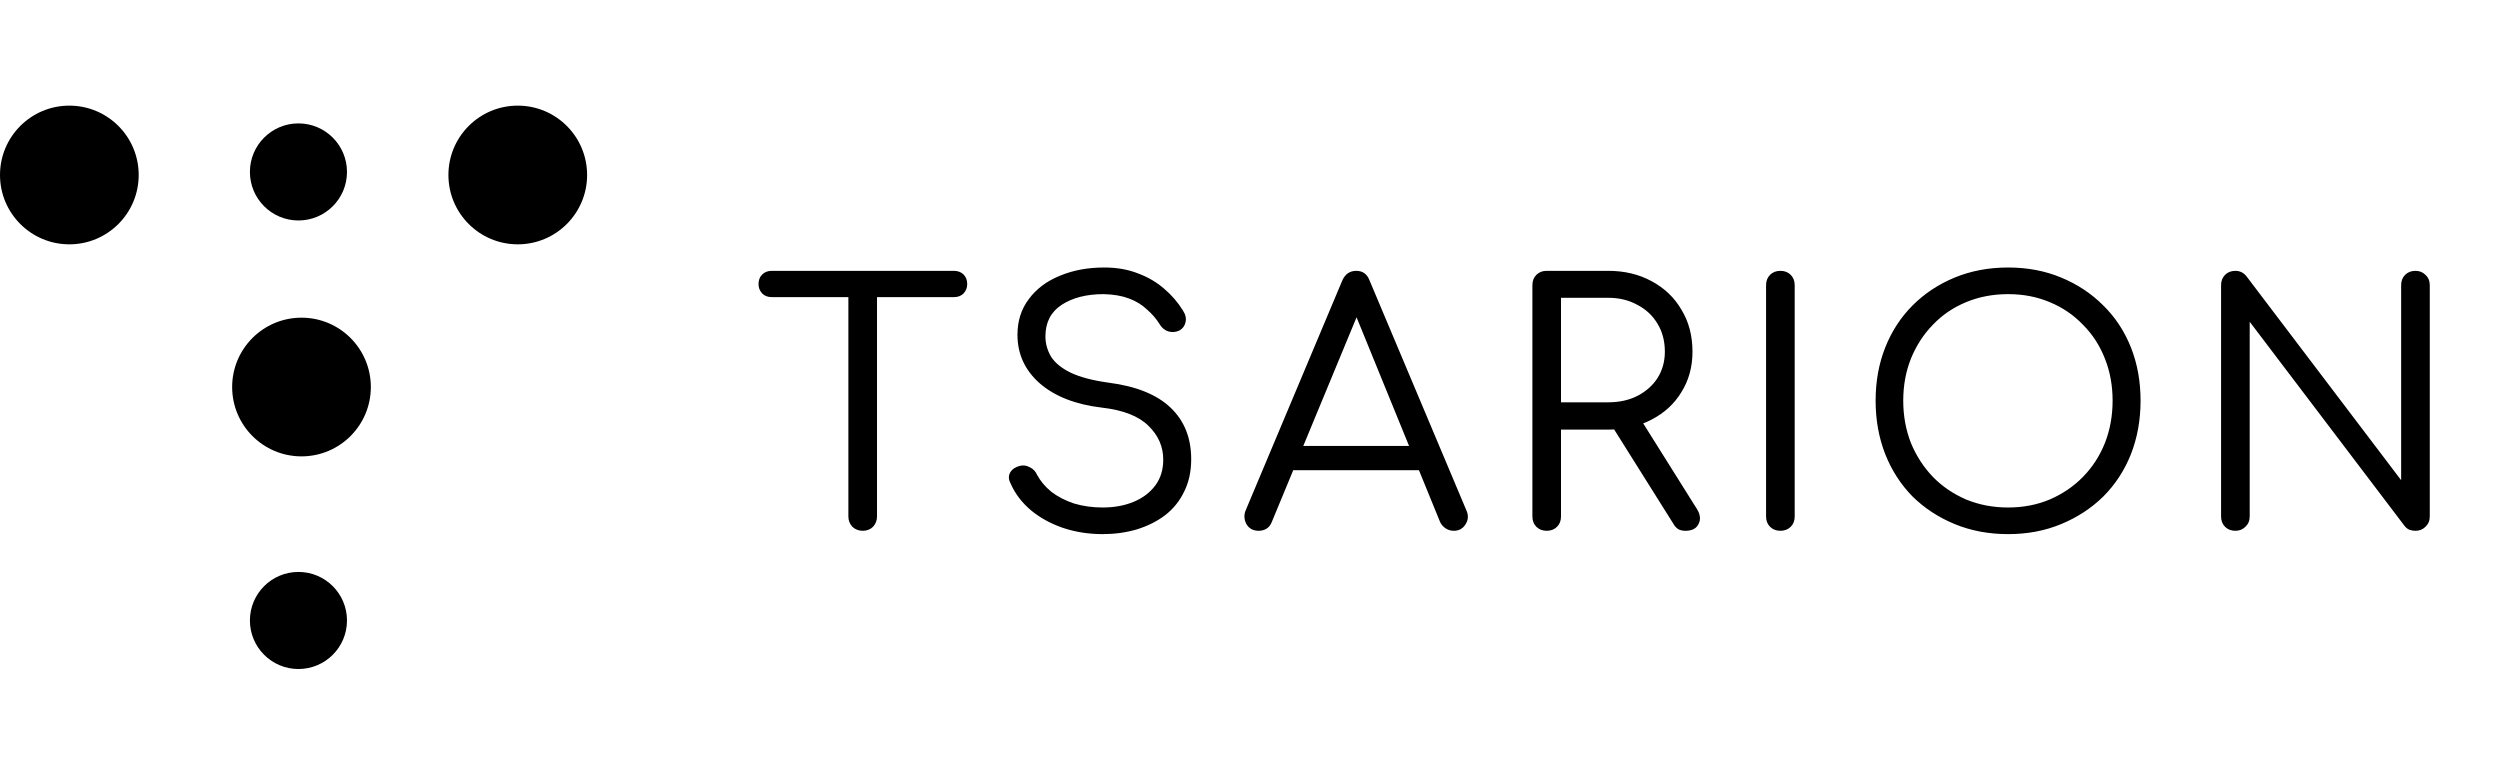
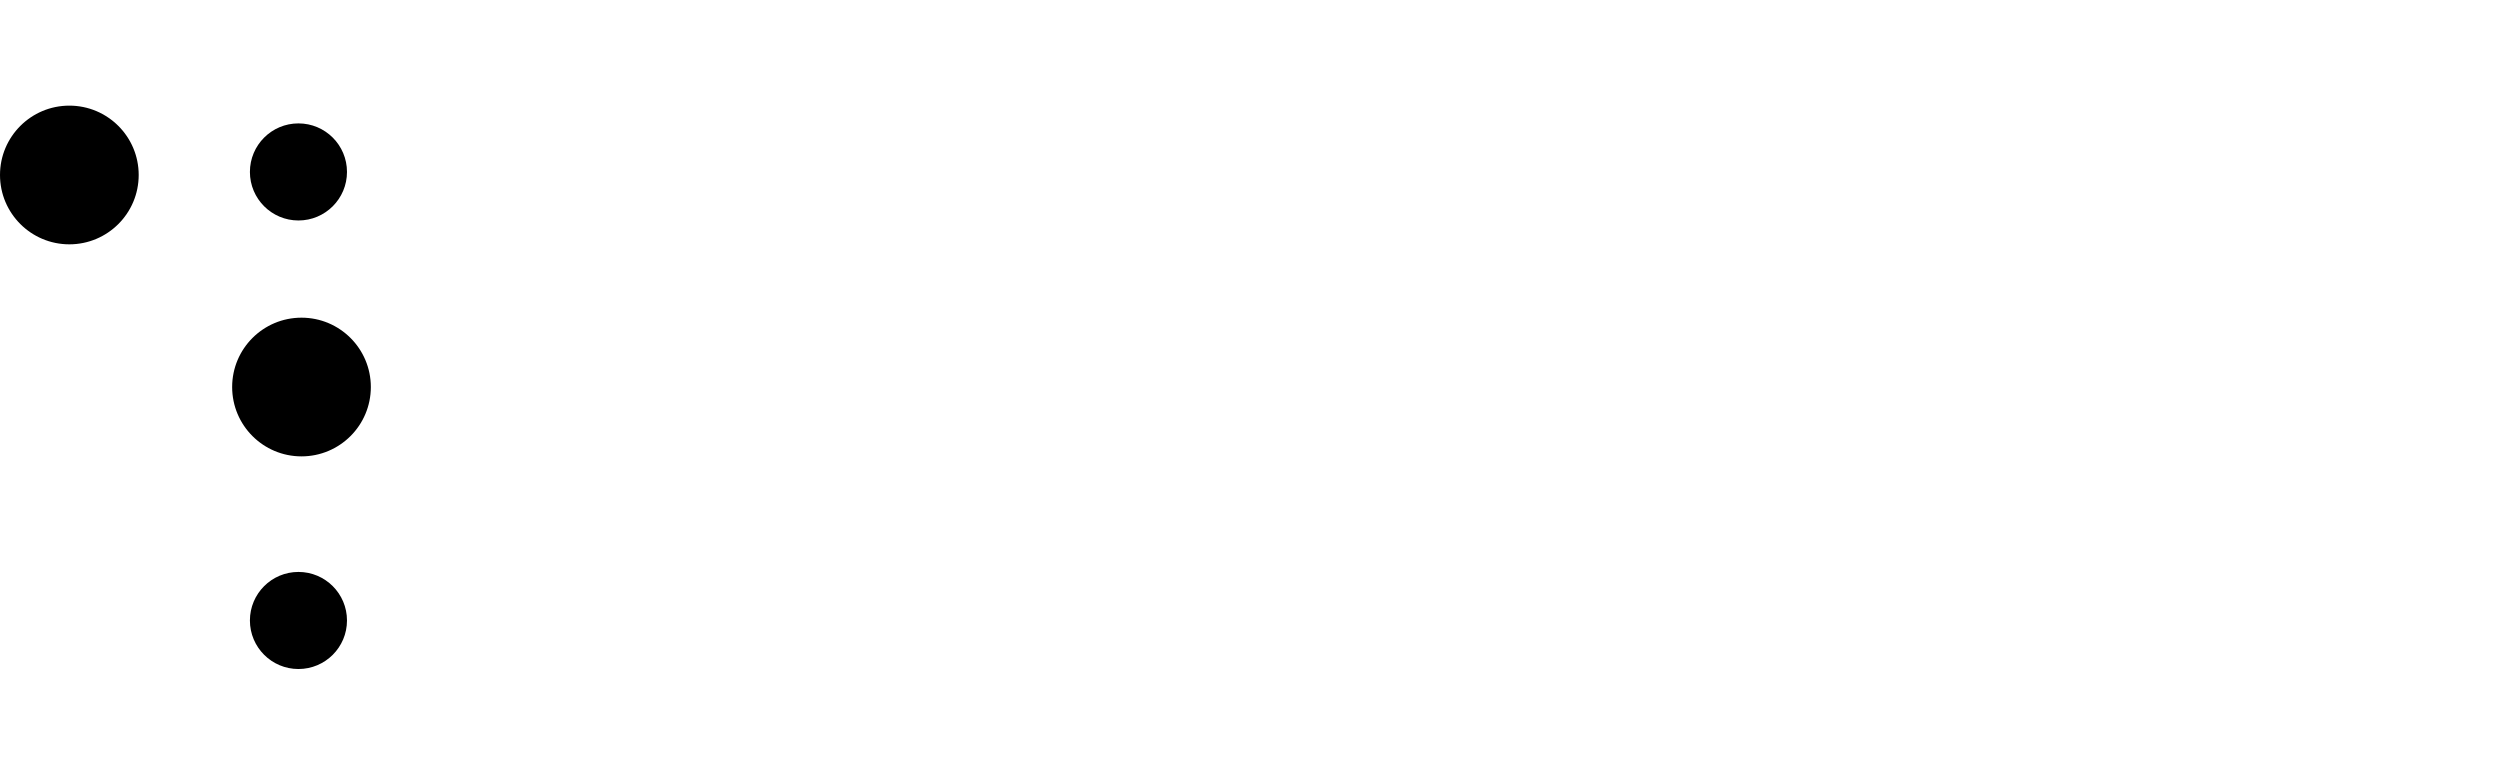
<svg xmlns="http://www.w3.org/2000/svg" width="142" height="44" viewBox="0 0 142 44" fill="none">
  <circle cx="3.939" cy="9.939" r="3.939" fill="black" />
  <circle cx="16.952" cy="35.243" r="2.757" fill="black" />
  <circle cx="16.952" cy="9.766" r="2.757" fill="black" />
-   <circle cx="29.409" cy="9.939" r="3.939" fill="black" />
  <circle cx="17.125" cy="21.983" r="3.939" fill="black" />
-   <path d="M49.001 30.149C48.775 30.149 48.579 30.073 48.415 29.922C48.264 29.758 48.188 29.563 48.188 29.336V15.384H49.814V29.336C49.814 29.563 49.739 29.758 49.587 29.922C49.436 30.073 49.241 30.149 49.001 30.149ZM43.84 16.877C43.613 16.877 43.431 16.808 43.292 16.669C43.153 16.518 43.084 16.341 43.084 16.14C43.084 15.913 43.153 15.73 43.292 15.592C43.431 15.453 43.613 15.384 43.84 15.384H54.181C54.408 15.384 54.591 15.453 54.73 15.592C54.868 15.73 54.938 15.913 54.938 16.14C54.938 16.341 54.868 16.518 54.73 16.669C54.591 16.808 54.408 16.877 54.181 16.877H43.84ZM62.631 30.338C61.825 30.338 61.069 30.218 60.363 29.979C59.67 29.739 59.065 29.405 58.548 28.977C58.031 28.536 57.647 28.025 57.395 27.445C57.281 27.231 57.275 27.029 57.376 26.84C57.489 26.651 57.672 26.525 57.924 26.462C58.113 26.412 58.302 26.437 58.491 26.538C58.68 26.626 58.819 26.771 58.907 26.973C59.096 27.326 59.367 27.647 59.72 27.937C60.086 28.214 60.514 28.435 61.006 28.599C61.51 28.75 62.052 28.826 62.631 28.826C63.287 28.826 63.873 28.718 64.39 28.504C64.906 28.29 65.316 27.981 65.618 27.578C65.921 27.174 66.072 26.683 66.072 26.103C66.072 25.372 65.795 24.736 65.24 24.194C64.686 23.639 63.804 23.293 62.594 23.154C61.094 22.977 59.915 22.517 59.058 21.774C58.214 21.03 57.792 20.11 57.792 19.014C57.792 18.232 58.006 17.558 58.434 16.991C58.863 16.411 59.449 15.97 60.193 15.667C60.936 15.352 61.781 15.194 62.726 15.194C63.444 15.194 64.087 15.308 64.654 15.535C65.222 15.749 65.713 16.039 66.129 16.404C66.558 16.77 66.91 17.18 67.188 17.633C67.339 17.86 67.389 18.081 67.339 18.295C67.301 18.497 67.188 18.654 66.999 18.768C66.797 18.869 66.583 18.887 66.356 18.824C66.142 18.749 65.978 18.61 65.864 18.409C65.675 18.106 65.436 17.829 65.146 17.577C64.869 17.312 64.528 17.104 64.125 16.953C63.722 16.802 63.243 16.72 62.688 16.707C61.718 16.707 60.924 16.909 60.306 17.312C59.688 17.715 59.38 18.314 59.38 19.108C59.38 19.511 59.487 19.896 59.701 20.261C59.928 20.614 60.3 20.917 60.816 21.169C61.346 21.421 62.064 21.61 62.972 21.736C64.535 21.938 65.707 22.41 66.488 23.154C67.27 23.898 67.66 24.874 67.66 26.084C67.66 26.777 67.528 27.389 67.263 27.918C67.011 28.447 66.652 28.895 66.186 29.26C65.719 29.613 65.177 29.884 64.56 30.073C63.955 30.25 63.312 30.338 62.631 30.338ZM71.497 30.149C71.182 30.149 70.948 30.023 70.797 29.771C70.659 29.506 70.646 29.241 70.759 28.977L76.242 15.932C76.406 15.566 76.671 15.384 77.036 15.384C77.402 15.384 77.654 15.566 77.792 15.932L83.294 28.996C83.42 29.273 83.401 29.538 83.237 29.79C83.086 30.029 82.865 30.149 82.575 30.149C82.412 30.149 82.26 30.105 82.122 30.017C81.983 29.928 81.876 29.809 81.8 29.657L76.771 17.331H77.339L72.234 29.657C72.171 29.821 72.07 29.947 71.932 30.035C71.793 30.111 71.648 30.149 71.497 30.149ZM72.669 26.708L73.293 25.328H80.874L81.517 26.708H72.669ZM87.853 30.149C87.613 30.149 87.418 30.073 87.266 29.922C87.115 29.771 87.04 29.576 87.04 29.336V16.197C87.04 15.957 87.115 15.762 87.266 15.611C87.418 15.459 87.613 15.384 87.853 15.384H91.35C92.27 15.384 93.089 15.579 93.808 15.97C94.539 16.36 95.106 16.902 95.509 17.596C95.925 18.276 96.133 19.07 96.133 19.978C96.133 20.835 95.925 21.597 95.509 22.265C95.106 22.933 94.539 23.456 93.808 23.834C93.089 24.212 92.27 24.402 91.35 24.402H88.665V29.336C88.665 29.576 88.59 29.771 88.439 29.922C88.287 30.073 88.092 30.149 87.853 30.149ZM95.736 30.149C95.572 30.149 95.434 30.117 95.32 30.054C95.207 29.979 95.112 29.872 95.037 29.733L91.463 24.042L93.07 23.627L96.379 28.901C96.581 29.216 96.612 29.506 96.474 29.771C96.347 30.023 96.102 30.149 95.736 30.149ZM88.665 22.851H91.35C91.968 22.851 92.516 22.732 92.995 22.492C93.486 22.24 93.871 21.9 94.148 21.471C94.425 21.03 94.564 20.532 94.564 19.978C94.564 19.373 94.425 18.843 94.148 18.39C93.871 17.923 93.486 17.564 92.995 17.312C92.516 17.047 91.968 16.915 91.35 16.915H88.665V22.851ZM101.126 30.149C100.886 30.149 100.691 30.073 100.54 29.922C100.388 29.771 100.313 29.576 100.313 29.336V16.197C100.313 15.957 100.388 15.762 100.54 15.611C100.691 15.459 100.886 15.384 101.126 15.384C101.365 15.384 101.56 15.459 101.712 15.611C101.863 15.762 101.939 15.957 101.939 16.197V29.336C101.939 29.576 101.863 29.771 101.712 29.922C101.56 30.073 101.365 30.149 101.126 30.149ZM114.06 30.338C112.963 30.338 111.955 30.149 111.035 29.771C110.115 29.393 109.314 28.87 108.634 28.202C107.966 27.521 107.449 26.721 107.083 25.801C106.718 24.868 106.535 23.853 106.535 22.757C106.535 21.66 106.718 20.652 107.083 19.732C107.449 18.812 107.966 18.018 108.634 17.35C109.314 16.669 110.115 16.14 111.035 15.762C111.955 15.384 112.963 15.194 114.06 15.194C115.156 15.194 116.158 15.384 117.066 15.762C117.986 16.14 118.786 16.669 119.467 17.35C120.147 18.018 120.67 18.812 121.036 19.732C121.401 20.652 121.584 21.66 121.584 22.757C121.584 23.853 121.401 24.868 121.036 25.801C120.67 26.721 120.147 27.521 119.467 28.202C118.786 28.87 117.986 29.393 117.066 29.771C116.158 30.149 115.156 30.338 114.06 30.338ZM114.06 28.826C114.917 28.826 115.704 28.674 116.423 28.372C117.154 28.057 117.784 27.628 118.313 27.086C118.855 26.532 119.271 25.889 119.561 25.158C119.851 24.414 119.996 23.614 119.996 22.757C119.996 21.9 119.851 21.106 119.561 20.375C119.271 19.631 118.855 18.988 118.313 18.446C117.784 17.892 117.154 17.463 116.423 17.161C115.704 16.858 114.917 16.707 114.06 16.707C113.203 16.707 112.408 16.858 111.677 17.161C110.946 17.463 110.316 17.892 109.787 18.446C109.258 18.988 108.842 19.631 108.539 20.375C108.249 21.106 108.104 21.9 108.104 22.757C108.104 23.614 108.249 24.414 108.539 25.158C108.842 25.889 109.258 26.532 109.787 27.086C110.316 27.628 110.946 28.057 111.677 28.372C112.408 28.674 113.203 28.826 114.06 28.826ZM126.97 30.149C126.731 30.149 126.535 30.073 126.384 29.922C126.233 29.771 126.157 29.576 126.157 29.336V16.197C126.157 15.957 126.233 15.762 126.384 15.611C126.535 15.459 126.731 15.384 126.97 15.384C127.222 15.384 127.43 15.484 127.594 15.686L136.385 27.275V16.197C136.385 15.957 136.461 15.762 136.612 15.611C136.763 15.459 136.959 15.384 137.198 15.384C137.425 15.384 137.614 15.459 137.765 15.611C137.929 15.762 138.011 15.957 138.011 16.197V29.336C138.011 29.576 137.929 29.771 137.765 29.922C137.614 30.073 137.425 30.149 137.198 30.149C137.085 30.149 136.971 30.13 136.858 30.092C136.744 30.042 136.65 29.966 136.574 29.865L127.783 18.276V29.336C127.783 29.576 127.701 29.771 127.537 29.922C127.386 30.073 127.197 30.149 126.97 30.149Z" fill="black" />
</svg>